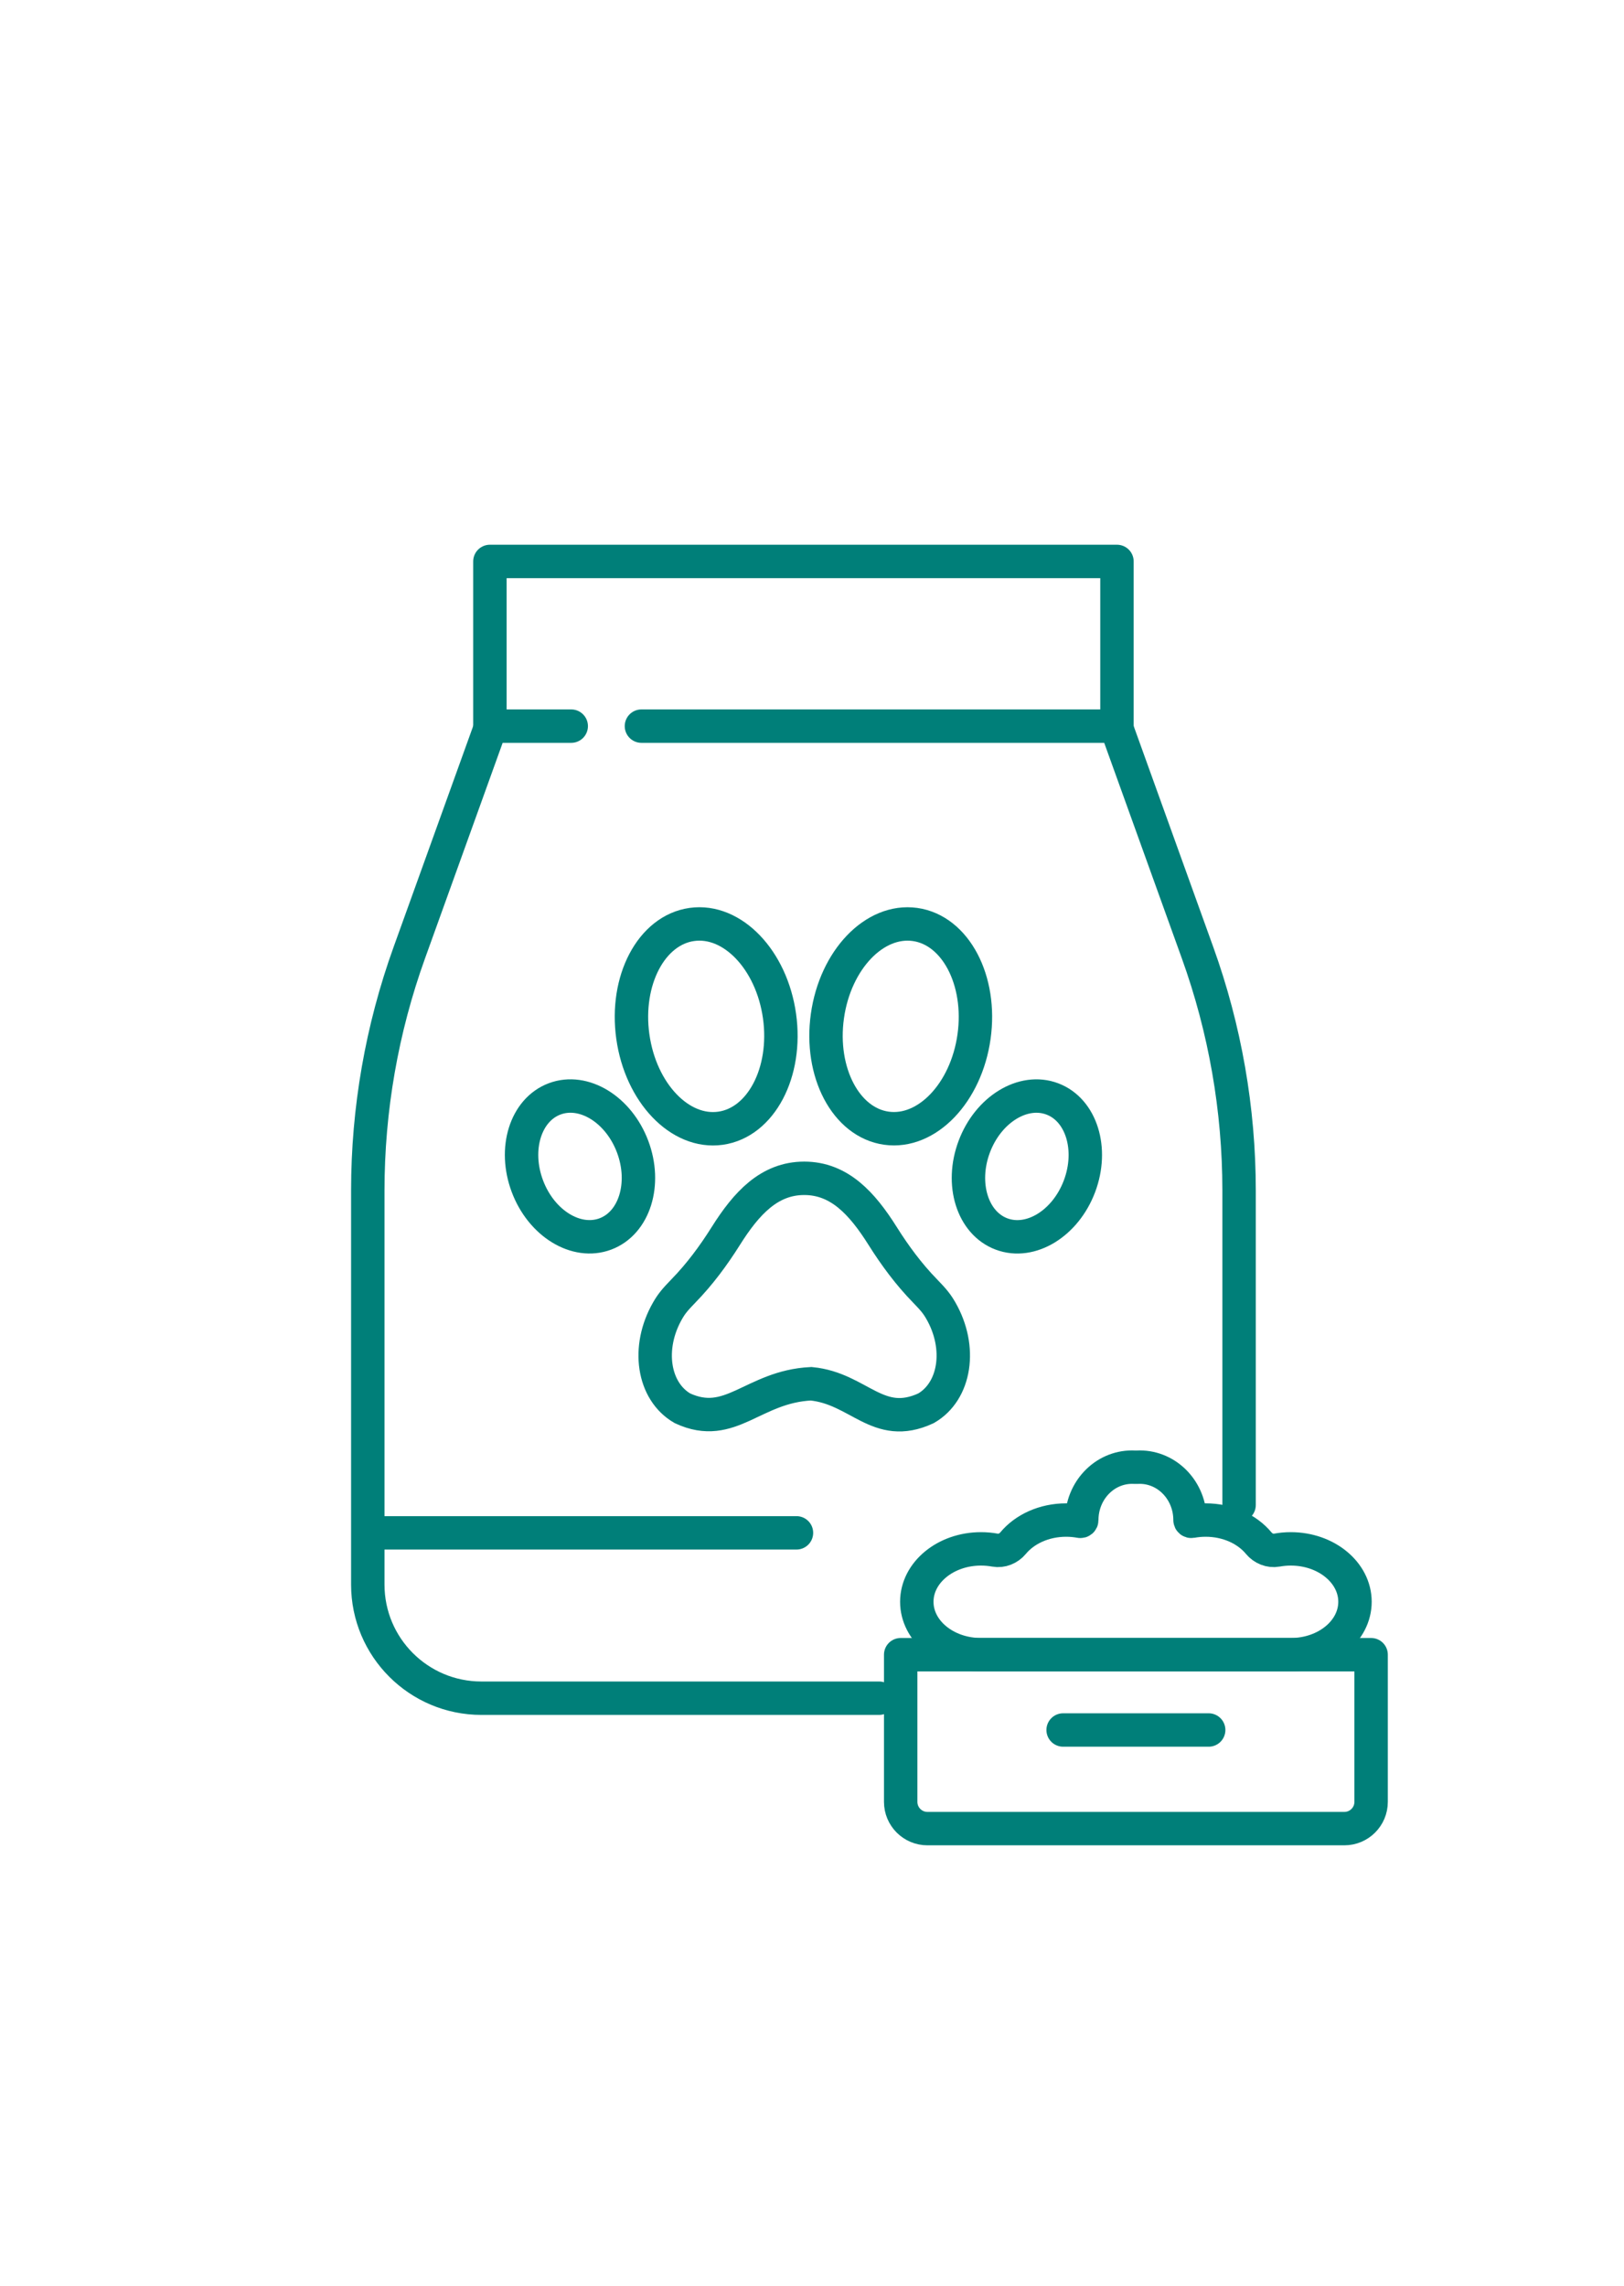
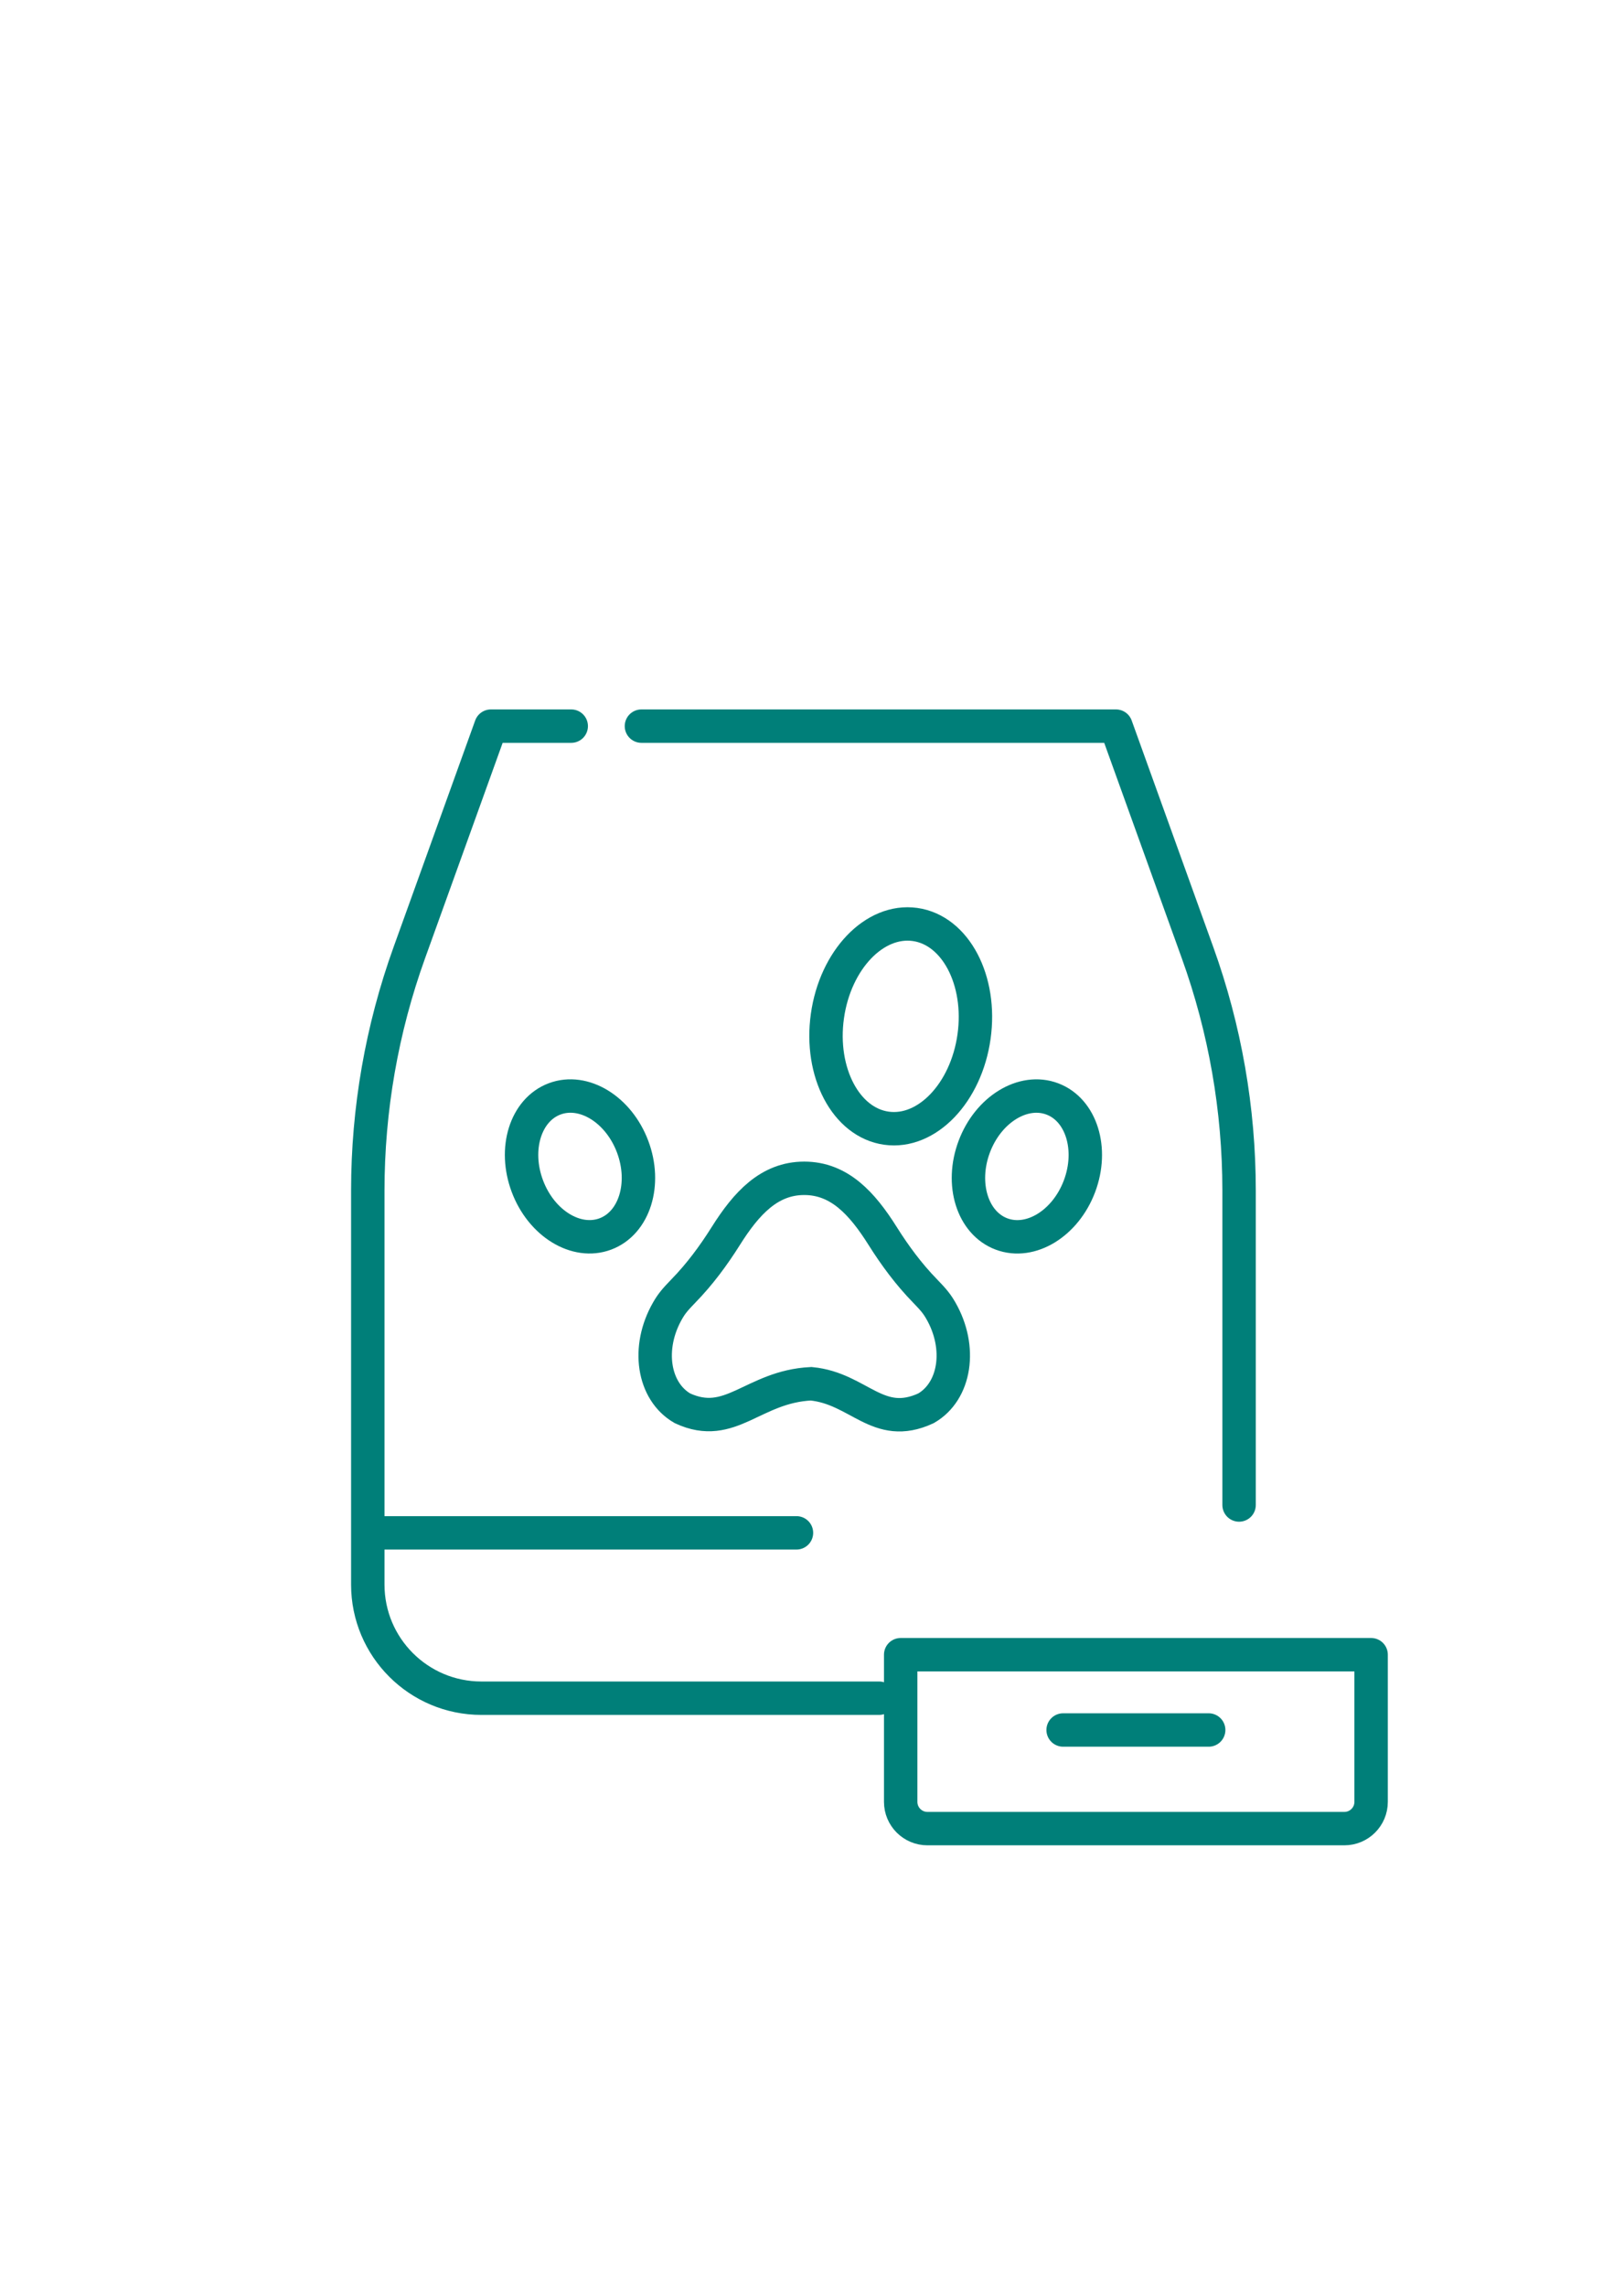
<svg xmlns="http://www.w3.org/2000/svg" width="243" height="342" viewBox="0 0 243 342" fill="none">
-   <ellipse cx="105.666" cy="153.57" rx="11.081" ry="15.395" transform="rotate(-8.003 105.666 153.57)" stroke="#007F79" stroke-width="5" stroke-linecap="round" stroke-linejoin="round" />
  <ellipse cx="11.081" cy="15.395" rx="11.081" ry="15.395" transform="matrix(-0.99 -0.139 -0.139 0.99 147.886 139.867)" stroke="#007F79" stroke-width="5" stroke-linecap="round" stroke-linejoin="round" />
  <ellipse cx="86.786" cy="174.527" rx="8.411" ry="10.795" transform="rotate(-20.627 86.786 174.527)" stroke="#007F79" stroke-width="5" stroke-linecap="round" stroke-linejoin="round" />
  <ellipse cx="8.411" cy="10.795" rx="8.411" ry="10.795" transform="matrix(-0.936 -0.352 -0.352 0.936 165.325 167.387)" stroke="#007F79" stroke-width="5" stroke-linecap="round" stroke-linejoin="round" />
  <path d="M99.898 196.104C100.474 195.104 100.96 194.495 102.3 193.118C104.706 190.645 106.761 187.865 108.598 184.944C111.668 180.065 115.084 176.307 120.337 176.307C125.59 176.307 129.006 180.065 132.076 184.944C133.913 187.865 135.968 190.645 138.374 193.118C139.714 194.495 140.2 195.104 140.776 196.104C143.962 201.634 142.966 208.179 138.551 210.722C131.348 214.047 128.541 207.743 121.363 207.047C112.632 207.479 109.326 214.047 102.123 210.722C97.708 208.179 96.712 201.634 99.898 196.104Z" stroke="#007F79" stroke-width="5" />
  <path d="M55.033 229.355V178.134C55.033 166.004 57.134 153.966 61.244 142.554L73.455 108.649H85.473M55.033 229.355V237.097C55.033 246.486 62.644 254.097 72.033 254.097H131.533M55.033 229.355H119.175M185.404 225.189V178.134C185.404 166.004 183.302 153.966 179.192 142.554L166.981 108.649H95.978" stroke="#007F79" stroke-width="5" stroke-linecap="round" stroke-linejoin="round" />
-   <path d="M167.132 108.649V84.005H73.304V108.649" stroke="#007F79" stroke-width="5" stroke-linecap="round" stroke-linejoin="round" />
  <path d="M134.77 247.587H205.16V269.609C205.16 271.818 203.369 273.609 201.16 273.609H138.77C136.561 273.609 134.77 271.818 134.77 269.609V247.587Z" stroke="#007F79" stroke-width="5" stroke-linecap="round" stroke-linejoin="round" />
-   <path d="M202.747 239.669C202.747 244.042 198.447 247.587 193.143 247.587H146.787C141.483 247.587 137.182 244.042 137.182 239.669C137.182 235.297 141.483 231.752 146.787 231.752C147.506 231.752 148.207 231.818 148.881 231.941C149.884 232.125 150.931 231.69 151.58 230.905C153.309 228.813 156.221 227.44 159.523 227.44C160.249 227.44 160.956 227.506 161.636 227.632C161.755 227.654 161.866 227.561 161.866 227.44C161.866 223.067 165.236 219.522 169.394 219.522C169.532 219.522 169.67 219.526 169.807 219.534C169.912 219.54 170.018 219.54 170.123 219.534C170.26 219.526 170.398 219.522 170.536 219.522C174.693 219.522 178.064 223.067 178.064 227.44C178.064 227.561 178.174 227.654 178.294 227.632C178.974 227.506 179.68 227.44 180.406 227.44C183.708 227.44 186.621 228.813 188.35 230.905C188.999 231.69 190.046 232.125 191.049 231.941C191.723 231.818 192.423 231.752 193.143 231.752C198.447 231.752 202.747 235.297 202.747 239.669Z" stroke="#007F79" stroke-width="5" stroke-linecap="round" stroke-linejoin="round" />
  <path d="M159.076 258.854H180.855" stroke="#007F79" stroke-width="5" stroke-linecap="round" stroke-linejoin="round" />
</svg>